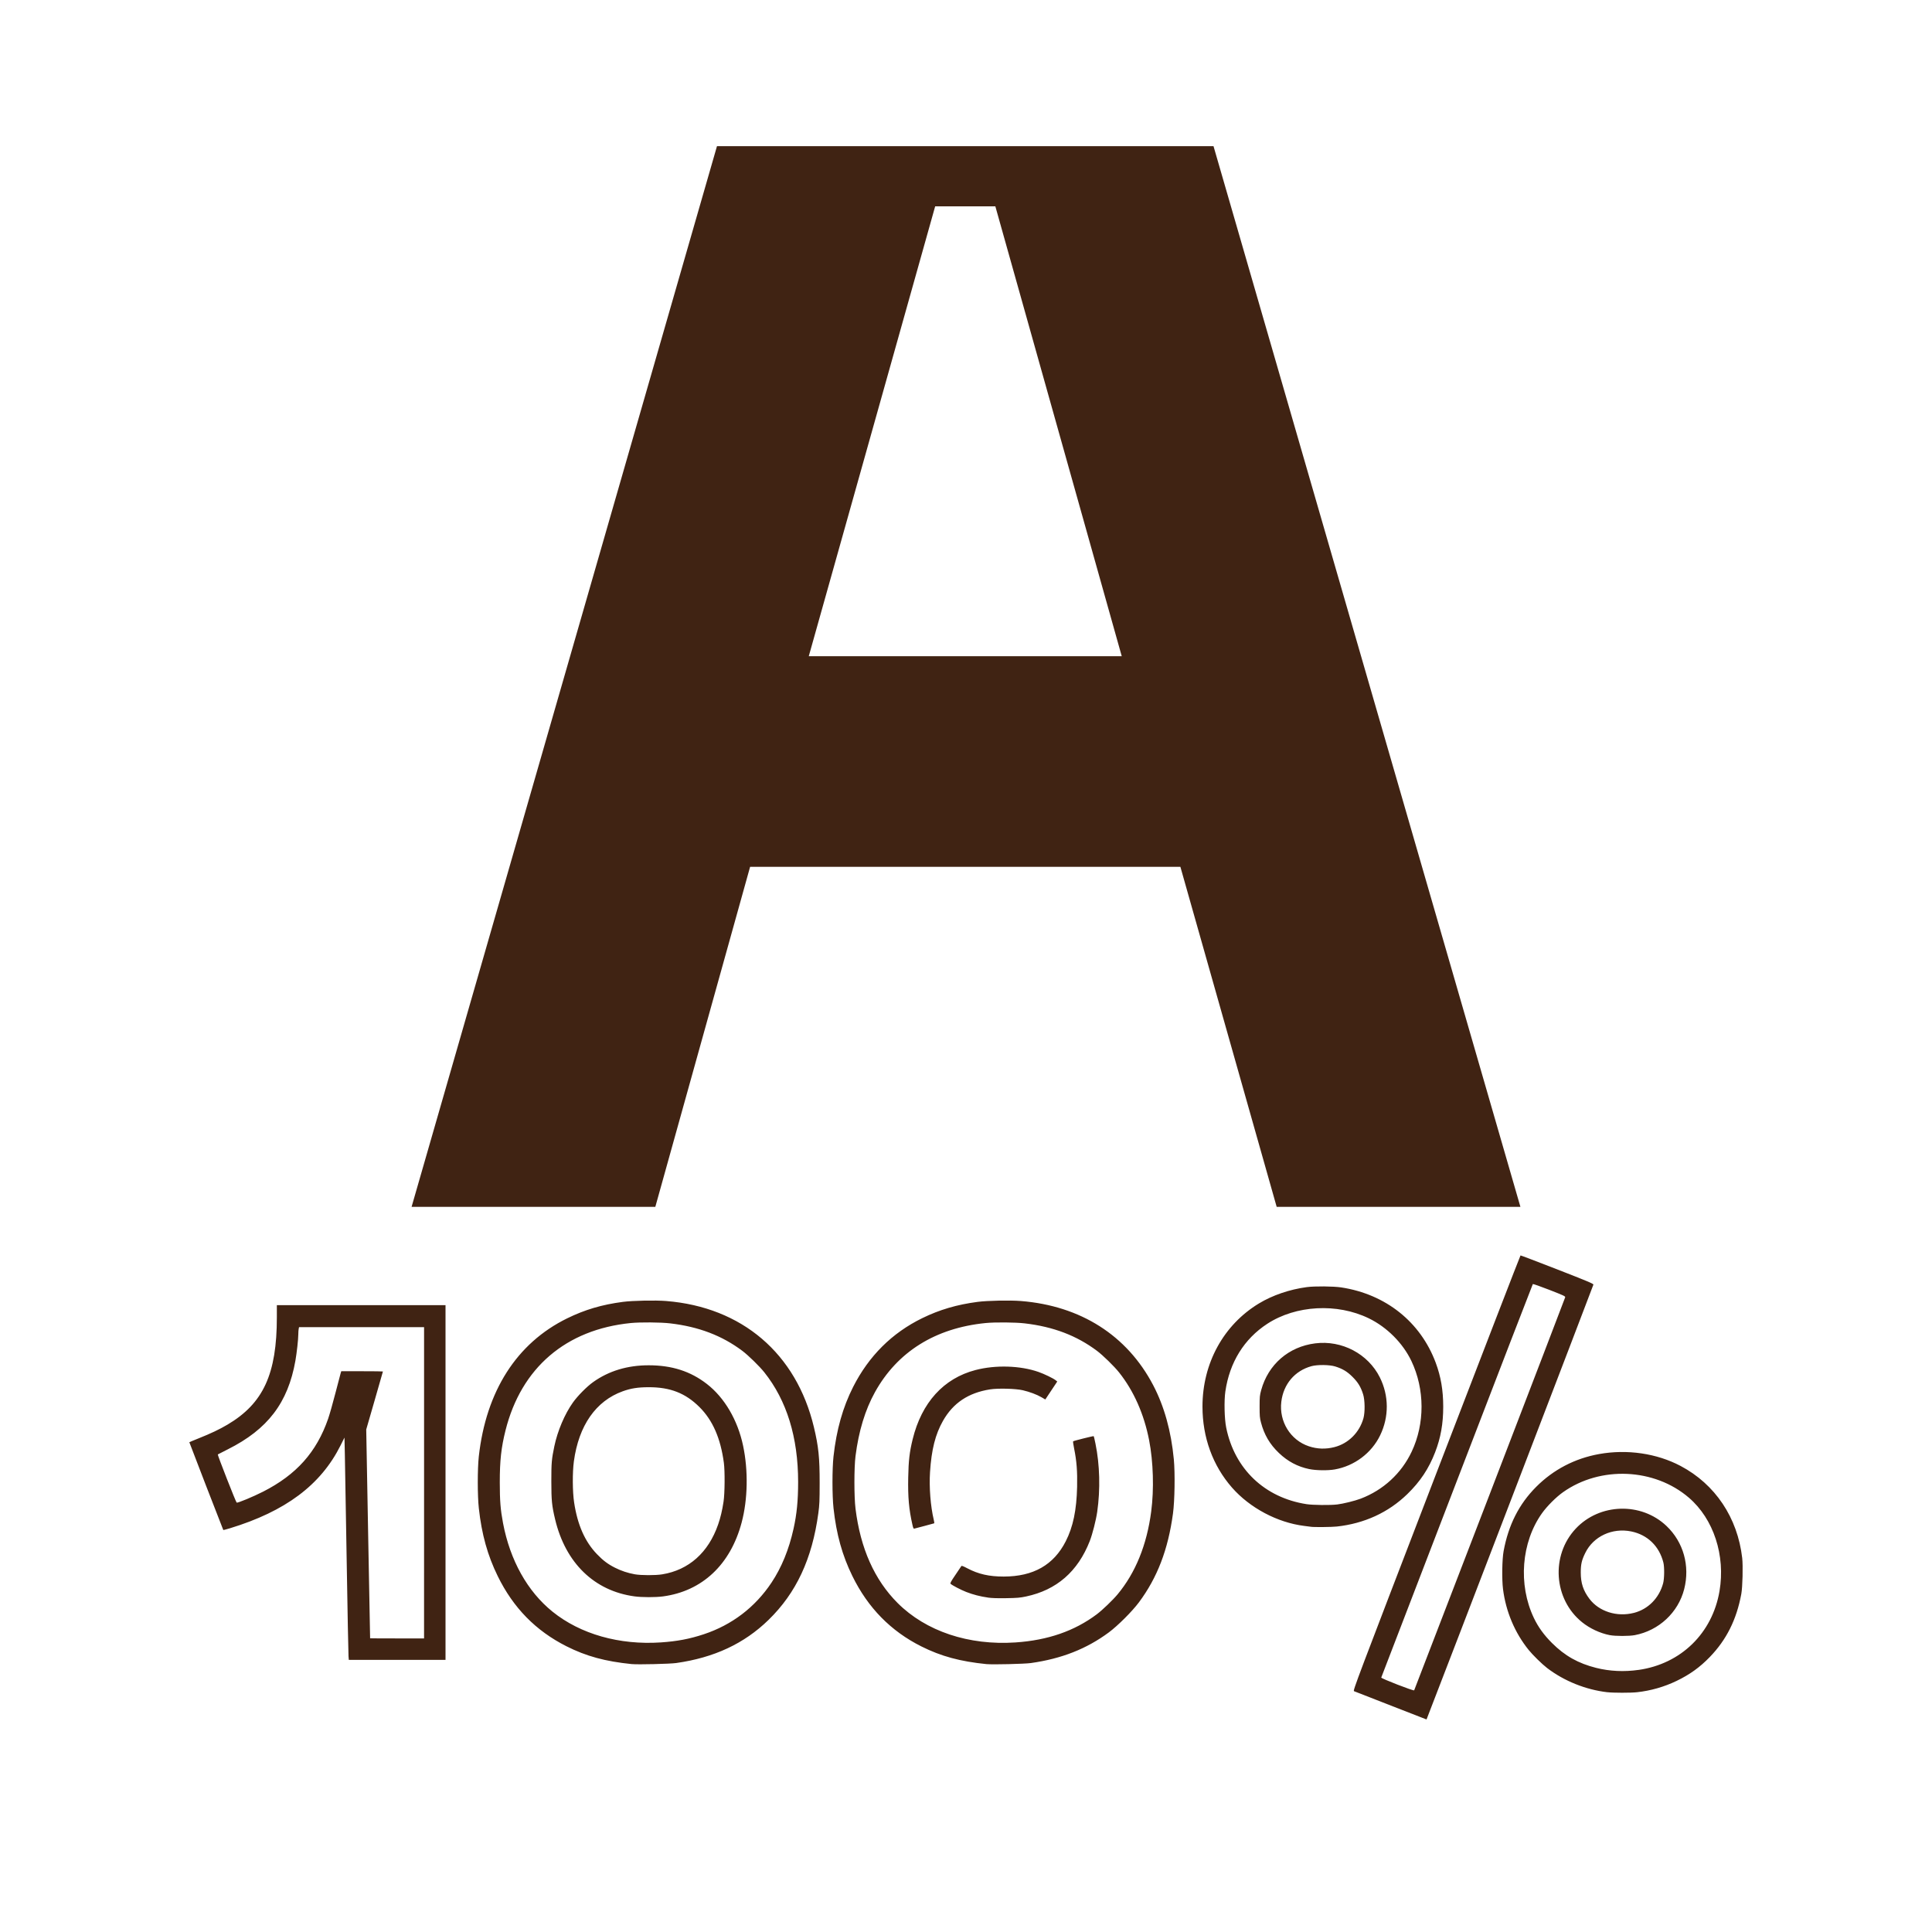
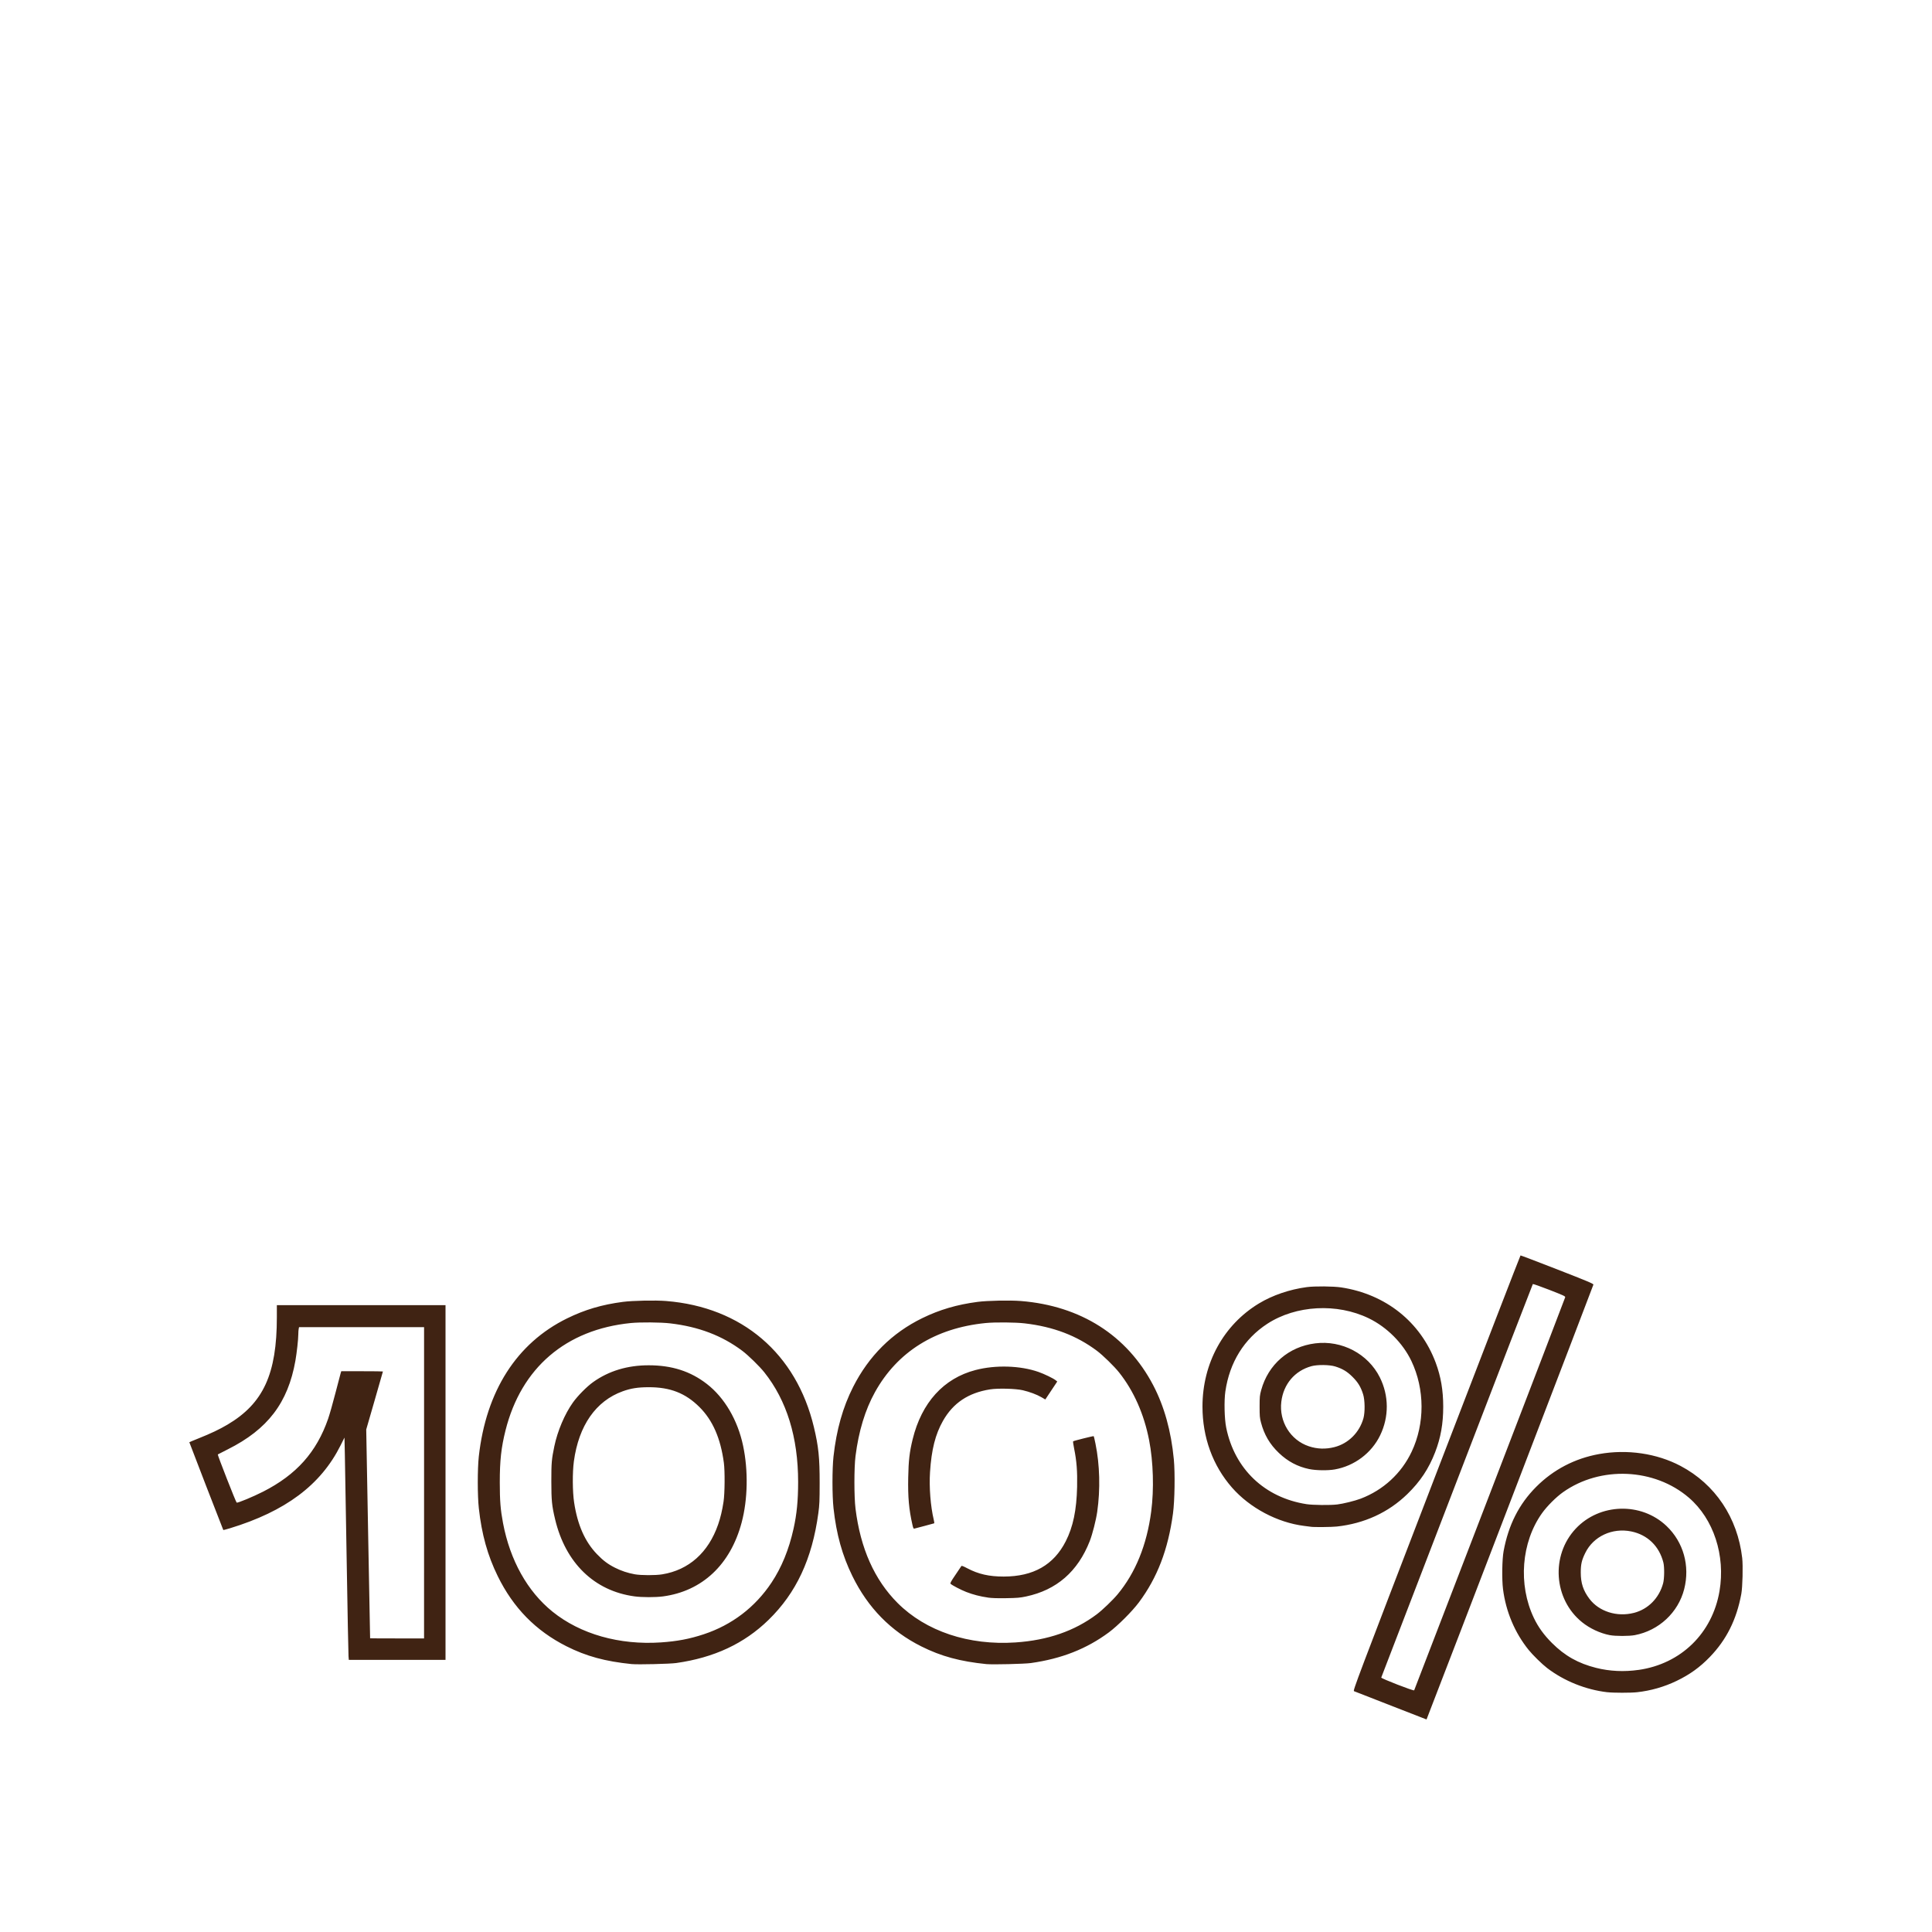
<svg xmlns="http://www.w3.org/2000/svg" xmlns:ns1="http://sodipodi.sourceforge.net/DTD/sodipodi-0.dtd" xmlns:ns2="http://www.inkscape.org/namespaces/inkscape" id="Layer_1" version="1.1" viewBox="0 0 100 100" ns1:docname="A100_100px.svg" ns2:version="1.2 (dc2aedaf03, 2022-05-15)">
  <defs id="defs7" />
  <ns1:namedview id="namedview5" pagecolor="#505050" bordercolor="#ffffff" borderopacity="1" ns2:showpageshadow="0" ns2:pageopacity="0" ns2:pagecheckerboard="1" ns2:deskcolor="#505050" showgrid="false" ns2:zoom="8.4600004" ns2:cx="42.848698" ns2:cy="45.685577" ns2:window-width="1920" ns2:window-height="1009" ns2:window-x="1912" ns2:window-y="-8" ns2:window-maximized="1" ns2:current-layer="Layer_1" />
  <g aria-label="A" id="text288" style="font-weight:800;font-size:77.876px;line-height:1.25;font-family:'Neue Machina';-inkscape-font-specification:'Neue Machina Ultra-Bold';letter-spacing:0px;word-spacing:0px;fill:#402313;stroke-width:1">
-     <path d="m 66.081,62.468 h 12.616 L 62.811,7.565 H 37.111 L 21.303,62.468 h 12.616 L 38.825,44.868 H 61.097 Z M 41.862,33.965 48.404,10.68 h 3.115 l 6.542,23.285 z" id="path289" />
-   </g>
+     </g>
  <path style="fill:#402313;fill-opacity:1;stroke-width:1" d="m 71.992,88.281 c -1.015,-0.395 -1.874,-0.73 -1.909,-0.746 -0.062,-0.027 0.09,-0.428 4.265,-11.287 2.381,-6.192 4.34,-11.262 4.354,-11.267 0.014,-0.004 0.868,0.321 1.9,0.723 1.57,0.612 1.875,0.74 1.873,0.787 -0.002,0.039 -7.852,20.497 -8.589,22.382 l -0.049,0.126 z m 5.117,-10.949 c 2.141,-5.569 3.898,-10.152 3.905,-10.185 0.011,-0.054 -0.081,-0.096 -0.82,-0.384 -0.457,-0.178 -0.842,-0.313 -0.855,-0.3 -0.013,0.013 -1.781,4.594 -3.928,10.179 -2.148,5.585 -3.911,10.17 -3.918,10.188 -0.019,0.046 1.678,0.705 1.704,0.661 0.011,-0.019 1.771,-4.59 3.912,-10.159 z m 6.081,10.257 c -1.114,-0.13 -2.233,-0.58 -3.113,-1.253 -0.256,-0.196 -0.74,-0.67 -0.953,-0.934 -0.718,-0.889 -1.18,-1.985 -1.328,-3.148 -0.064,-0.505 -0.048,-1.547 0.03,-1.967 0.252,-1.36 0.797,-2.435 1.686,-3.327 0.889,-0.892 2,-1.472 3.255,-1.698 1.45,-0.261 2.985,-0.037 4.219,0.615 1.793,0.948 2.949,2.675 3.19,4.764 0.046,0.403 0.019,1.512 -0.047,1.865 -0.246,1.327 -0.768,2.371 -1.635,3.266 -0.512,0.529 -1.034,0.904 -1.715,1.232 -0.64,0.308 -1.332,0.507 -2.042,0.585 -0.335,0.037 -1.226,0.036 -1.546,-9.6e-4 z m 1.627,-1.155 c 2.19,-0.314 3.812,-1.896 4.184,-4.077 0.314,-1.845 -0.303,-3.733 -1.582,-4.834 -1.785,-1.536 -4.581,-1.659 -6.516,-0.288 -0.362,0.256 -0.828,0.723 -1.088,1.087 -1.074,1.507 -1.245,3.694 -0.424,5.42 0.226,0.474 0.521,0.883 0.939,1.3 0.667,0.665 1.354,1.052 2.285,1.287 0.703,0.177 1.448,0.212 2.202,0.104 z m -1.496,-1.799 c -0.505,-0.1 -1.03,-0.345 -1.429,-0.666 -1.479,-1.188 -1.634,-3.461 -0.33,-4.849 1.238,-1.318 3.385,-1.38 4.694,-0.137 0.88,0.836 1.224,2.065 0.917,3.271 -0.309,1.211 -1.312,2.145 -2.557,2.381 -0.297,0.056 -1.007,0.056 -1.294,-0.001 z m 1.25,-1.152 c 0.737,-0.19 1.305,-0.765 1.512,-1.532 0.066,-0.244 0.072,-0.841 0.012,-1.078 -0.216,-0.848 -0.822,-1.433 -1.659,-1.605 -0.985,-0.202 -1.961,0.252 -2.381,1.108 -0.187,0.381 -0.235,0.588 -0.235,1.02 -3e-4,0.544 0.128,0.934 0.446,1.356 0.498,0.662 1.427,0.956 2.306,0.73 z M 32.707,86.134 c -1.38,-0.139 -2.367,-0.408 -3.39,-0.925 -1.587,-0.801 -2.751,-1.989 -3.556,-3.632 -0.525,-1.07 -0.829,-2.163 -0.977,-3.51 -0.072,-0.652 -0.072,-2.036 -0.002,-2.675 0.375,-3.387 1.96,-5.869 4.565,-7.15 0.919,-0.452 1.81,-0.716 2.895,-0.857 0.511,-0.067 1.679,-0.09 2.238,-0.045 3.924,0.315 6.736,2.715 7.647,6.527 0.24,1.005 0.3,1.582 0.298,2.895 -8.1e-4,0.932 -0.009,1.127 -0.068,1.56 -0.321,2.368 -1.142,4.126 -2.579,5.525 -1.26,1.227 -2.816,1.954 -4.777,2.231 -0.33,0.047 -1.984,0.086 -2.295,0.055 z m 1.5,-1.123 c 0.842,-0.057 1.489,-0.18 2.22,-0.422 1.458,-0.483 2.657,-1.397 3.505,-2.671 0.525,-0.79 0.901,-1.709 1.141,-2.788 0.17,-0.764 0.238,-1.465 0.238,-2.427 -0.001,-2.31 -0.589,-4.213 -1.749,-5.671 -0.249,-0.313 -0.835,-0.885 -1.139,-1.113 -1.057,-0.792 -2.26,-1.249 -3.735,-1.422 -0.493,-0.058 -1.547,-0.066 -2.04,-0.017 -3.357,0.337 -5.667,2.315 -6.481,5.551 -0.224,0.892 -0.299,1.566 -0.298,2.701 5.38e-4,0.957 0.037,1.409 0.167,2.1 0.366,1.932 1.264,3.54 2.563,4.588 1.44,1.162 3.463,1.736 5.609,1.591 z M 32.835,82.627 C 30.758,82.344 29.27,80.897 28.732,78.638 c -0.168,-0.706 -0.194,-0.967 -0.195,-1.965 -5.19e-4,-0.961 0.015,-1.138 0.155,-1.813 0.165,-0.792 0.537,-1.671 0.962,-2.266 0.248,-0.348 0.722,-0.827 1.05,-1.06 0.809,-0.576 1.774,-0.868 2.873,-0.867 1.199,5.4e-4 2.16,0.308 3.007,0.964 0.917,0.709 1.599,1.872 1.879,3.202 0.271,1.286 0.243,2.774 -0.075,3.97 -0.579,2.182 -2.043,3.556 -4.075,3.827 -0.39,0.052 -1.088,0.051 -1.479,-0.003 z m 1.439,-1.139 c 1.379,-0.224 2.392,-1.127 2.896,-2.58 0.125,-0.361 0.211,-0.722 0.281,-1.185 0.065,-0.425 0.074,-1.579 0.016,-2.01 -0.17,-1.27 -0.578,-2.201 -1.262,-2.883 -0.724,-0.721 -1.516,-1.031 -2.629,-1.028 -0.558,0.001 -0.917,0.057 -1.342,0.21 -1.39,0.499 -2.279,1.773 -2.53,3.626 -0.078,0.574 -0.072,1.572 0.013,2.13 0.176,1.162 0.557,2.024 1.18,2.673 0.316,0.329 0.565,0.517 0.934,0.703 0.325,0.164 0.66,0.275 1.025,0.341 0.324,0.058 1.069,0.06 1.418,0.003 z m 16.792,4.647 c -1.369,-0.138 -2.355,-0.405 -3.375,-0.916 -1.581,-0.791 -2.766,-1.999 -3.571,-3.641 -0.525,-1.07 -0.829,-2.163 -0.977,-3.51 -0.072,-0.652 -0.072,-2.036 -0.002,-2.675 0.154,-1.39 0.483,-2.554 1.019,-3.611 0.813,-1.599 2.008,-2.788 3.576,-3.555 0.896,-0.438 1.795,-0.702 2.865,-0.842 0.511,-0.067 1.679,-0.09 2.238,-0.045 3.096,0.248 5.5,1.779 6.852,4.362 0.571,1.091 0.927,2.372 1.066,3.83 0.068,0.719 0.046,2.148 -0.044,2.81 -0.254,1.869 -0.81,3.317 -1.765,4.598 -0.347,0.465 -1.09,1.207 -1.553,1.551 -1.15,0.853 -2.445,1.363 -4.035,1.588 -0.33,0.047 -1.984,0.086 -2.295,0.055 z m 1.5,-1.123 c 1.669,-0.113 3.05,-0.591 4.204,-1.457 0.291,-0.219 0.826,-0.732 1.075,-1.031 0.93,-1.12 1.514,-2.558 1.741,-4.29 0.151,-1.15 0.109,-2.575 -0.108,-3.69 -0.264,-1.355 -0.796,-2.554 -1.558,-3.511 -0.249,-0.313 -0.835,-0.885 -1.139,-1.113 -1.057,-0.792 -2.26,-1.249 -3.735,-1.422 -0.493,-0.058 -1.547,-0.066 -2.04,-0.017 -2.593,0.26 -4.558,1.488 -5.715,3.571 -0.511,0.92 -0.846,2.021 -1.01,3.316 -0.076,0.598 -0.076,2.103 -3e-4,2.715 0.254,2.06 0.982,3.691 2.18,4.889 1.464,1.463 3.68,2.204 6.105,2.04 z m -1.432,-2.323 c -0.402,-0.057 -0.764,-0.151 -1.118,-0.288 -0.283,-0.11 -0.737,-0.347 -0.816,-0.426 -0.028,-0.028 0.026,-0.128 0.25,-0.456 0.157,-0.231 0.296,-0.437 0.308,-0.458 0.016,-0.029 0.094,-3e-4 0.305,0.111 0.579,0.305 1.131,0.43 1.888,0.43 1.535,-0.001 2.588,-0.6 3.212,-1.826 0.38,-0.747 0.56,-1.61 0.588,-2.816 0.018,-0.804 -0.024,-1.343 -0.154,-1.98 -0.04,-0.198 -0.064,-0.368 -0.052,-0.378 0.033,-0.029 1.05,-0.283 1.066,-0.267 0.008,0.008 0.049,0.183 0.091,0.39 0.224,1.092 0.256,2.362 0.09,3.525 -0.062,0.433 -0.247,1.158 -0.386,1.515 -0.617,1.577 -1.716,2.533 -3.296,2.868 -0.312,0.066 -0.457,0.079 -1.023,0.088 -0.458,0.008 -0.749,-0.002 -0.952,-0.03 z m -3.907,-3.767 c -0.182,-0.8 -0.238,-1.433 -0.218,-2.45 0.017,-0.879 0.068,-1.314 0.229,-1.973 0.467,-1.904 1.604,-3.157 3.257,-3.587 1.036,-0.27 2.312,-0.231 3.253,0.098 0.301,0.105 0.761,0.327 0.887,0.427 l 0.088,0.07 -0.309,0.465 -0.309,0.465 -0.198,-0.116 c -0.236,-0.138 -0.615,-0.28 -0.967,-0.362 -0.367,-0.086 -1.285,-0.11 -1.696,-0.045 -1.126,0.179 -1.911,0.704 -2.436,1.629 -0.395,0.696 -0.595,1.487 -0.67,2.648 -0.051,0.787 0.026,1.771 0.193,2.471 0.023,0.095 0.033,0.178 0.023,0.184 -0.01,0.006 -0.235,0.067 -0.499,0.136 -0.264,0.069 -0.502,0.131 -0.53,0.139 -0.04,0.012 -0.059,-0.026 -0.098,-0.199 z m -29.188,6.804 c -0.009,-0.103 -0.051,-2.307 -0.094,-4.897 -0.043,-2.591 -0.086,-5.095 -0.096,-5.565 l -0.019,-0.855 -0.204,0.408 c -1.023,2.044 -2.849,3.41 -5.734,4.289 -0.177,0.054 -0.328,0.093 -0.335,0.086 -0.012,-0.012 -1.757,-4.523 -1.757,-4.542 0,-0.005 0.213,-0.094 0.473,-0.198 0.642,-0.256 1.087,-0.468 1.503,-0.714 1.855,-1.097 2.554,-2.62 2.554,-5.561 l 1.22e-4,-0.623 h 4.365 4.365 v 9.18 9.18 h -2.503 -2.503 z m 3.911,-8.977 v -8.055 h -3.236 -3.236 l -0.019,0.094 c -0.01,0.052 -0.019,0.176 -0.019,0.278 -4.47e-4,0.256 -0.078,0.957 -0.151,1.369 -0.385,2.174 -1.432,3.546 -3.494,4.58 -0.281,0.141 -0.515,0.261 -0.522,0.267 -0.023,0.022 0.94,2.48 0.977,2.494 0.059,0.023 0.856,-0.308 1.365,-0.567 1.728,-0.879 2.768,-2.044 3.369,-3.774 0.077,-0.223 0.248,-0.824 0.379,-1.335 0.131,-0.511 0.253,-0.974 0.27,-1.028 l 0.031,-0.098 h 1.078 c 0.593,0 1.078,0.006 1.078,0.013 0,0.007 -0.194,0.685 -0.432,1.508 l -0.432,1.495 0.099,5.4 c 0.055,2.97 0.101,5.403 0.102,5.407 0.001,0.004 0.63,0.007 1.397,0.007 h 1.395 z m 45.9,2.276 c -0.041,-0.006 -0.197,-0.026 -0.345,-0.044 -1.387,-0.173 -2.813,-0.93 -3.737,-1.984 -0.995,-1.135 -1.528,-2.598 -1.528,-4.192 0,-2.242 1.09,-4.231 2.925,-5.34 0.702,-0.424 1.584,-0.725 2.475,-0.844 0.409,-0.055 1.379,-0.046 1.785,0.016 2.302,0.352 4.101,1.787 4.888,3.899 0.266,0.714 0.387,1.424 0.388,2.269 3e-4,0.885 -0.129,1.615 -0.419,2.364 -0.33,0.853 -0.771,1.516 -1.441,2.167 -0.98,0.951 -2.222,1.522 -3.647,1.677 -0.269,0.029 -1.17,0.038 -1.344,0.013 z m 1.351,-1.152 c 0.325,-0.039 0.927,-0.188 1.23,-0.303 1.171,-0.447 2.104,-1.307 2.635,-2.427 0.689,-1.453 0.683,-3.24 -0.013,-4.699 -0.443,-0.927 -1.265,-1.751 -2.203,-2.207 -1.641,-0.798 -3.775,-0.683 -5.256,0.283 -1.199,0.782 -1.951,1.995 -2.17,3.502 -0.07,0.485 -0.049,1.413 0.044,1.872 0.433,2.141 1.989,3.624 4.158,3.961 0.322,0.05 1.22,0.06 1.575,0.017 z M 67.766,76.04 C 67.16,75.912 66.655,75.644 66.195,75.205 65.726,74.758 65.435,74.263 65.268,73.628 c -0.063,-0.238 -0.071,-0.336 -0.071,-0.825 4.5e-4,-0.512 0.007,-0.578 0.083,-0.855 0.365,-1.328 1.424,-2.244 2.794,-2.416 1.379,-0.174 2.736,0.541 3.345,1.759 0.475,0.95 0.481,2.042 0.017,3.001 -0.445,0.92 -1.334,1.588 -2.351,1.766 -0.359,0.063 -0.971,0.054 -1.319,-0.019 z m 1.304,-1.138 c 0.723,-0.185 1.299,-0.76 1.503,-1.499 0.084,-0.305 0.076,-0.935 -0.017,-1.23 -0.12,-0.383 -0.262,-0.619 -0.544,-0.901 -0.282,-0.282 -0.517,-0.424 -0.901,-0.544 -0.294,-0.092 -0.923,-0.099 -1.23,-0.015 -0.863,0.237 -1.45,0.929 -1.56,1.84 -0.124,1.023 0.471,1.987 1.423,2.305 0.434,0.145 0.873,0.16 1.326,0.044 z" id="path844" />
</svg>